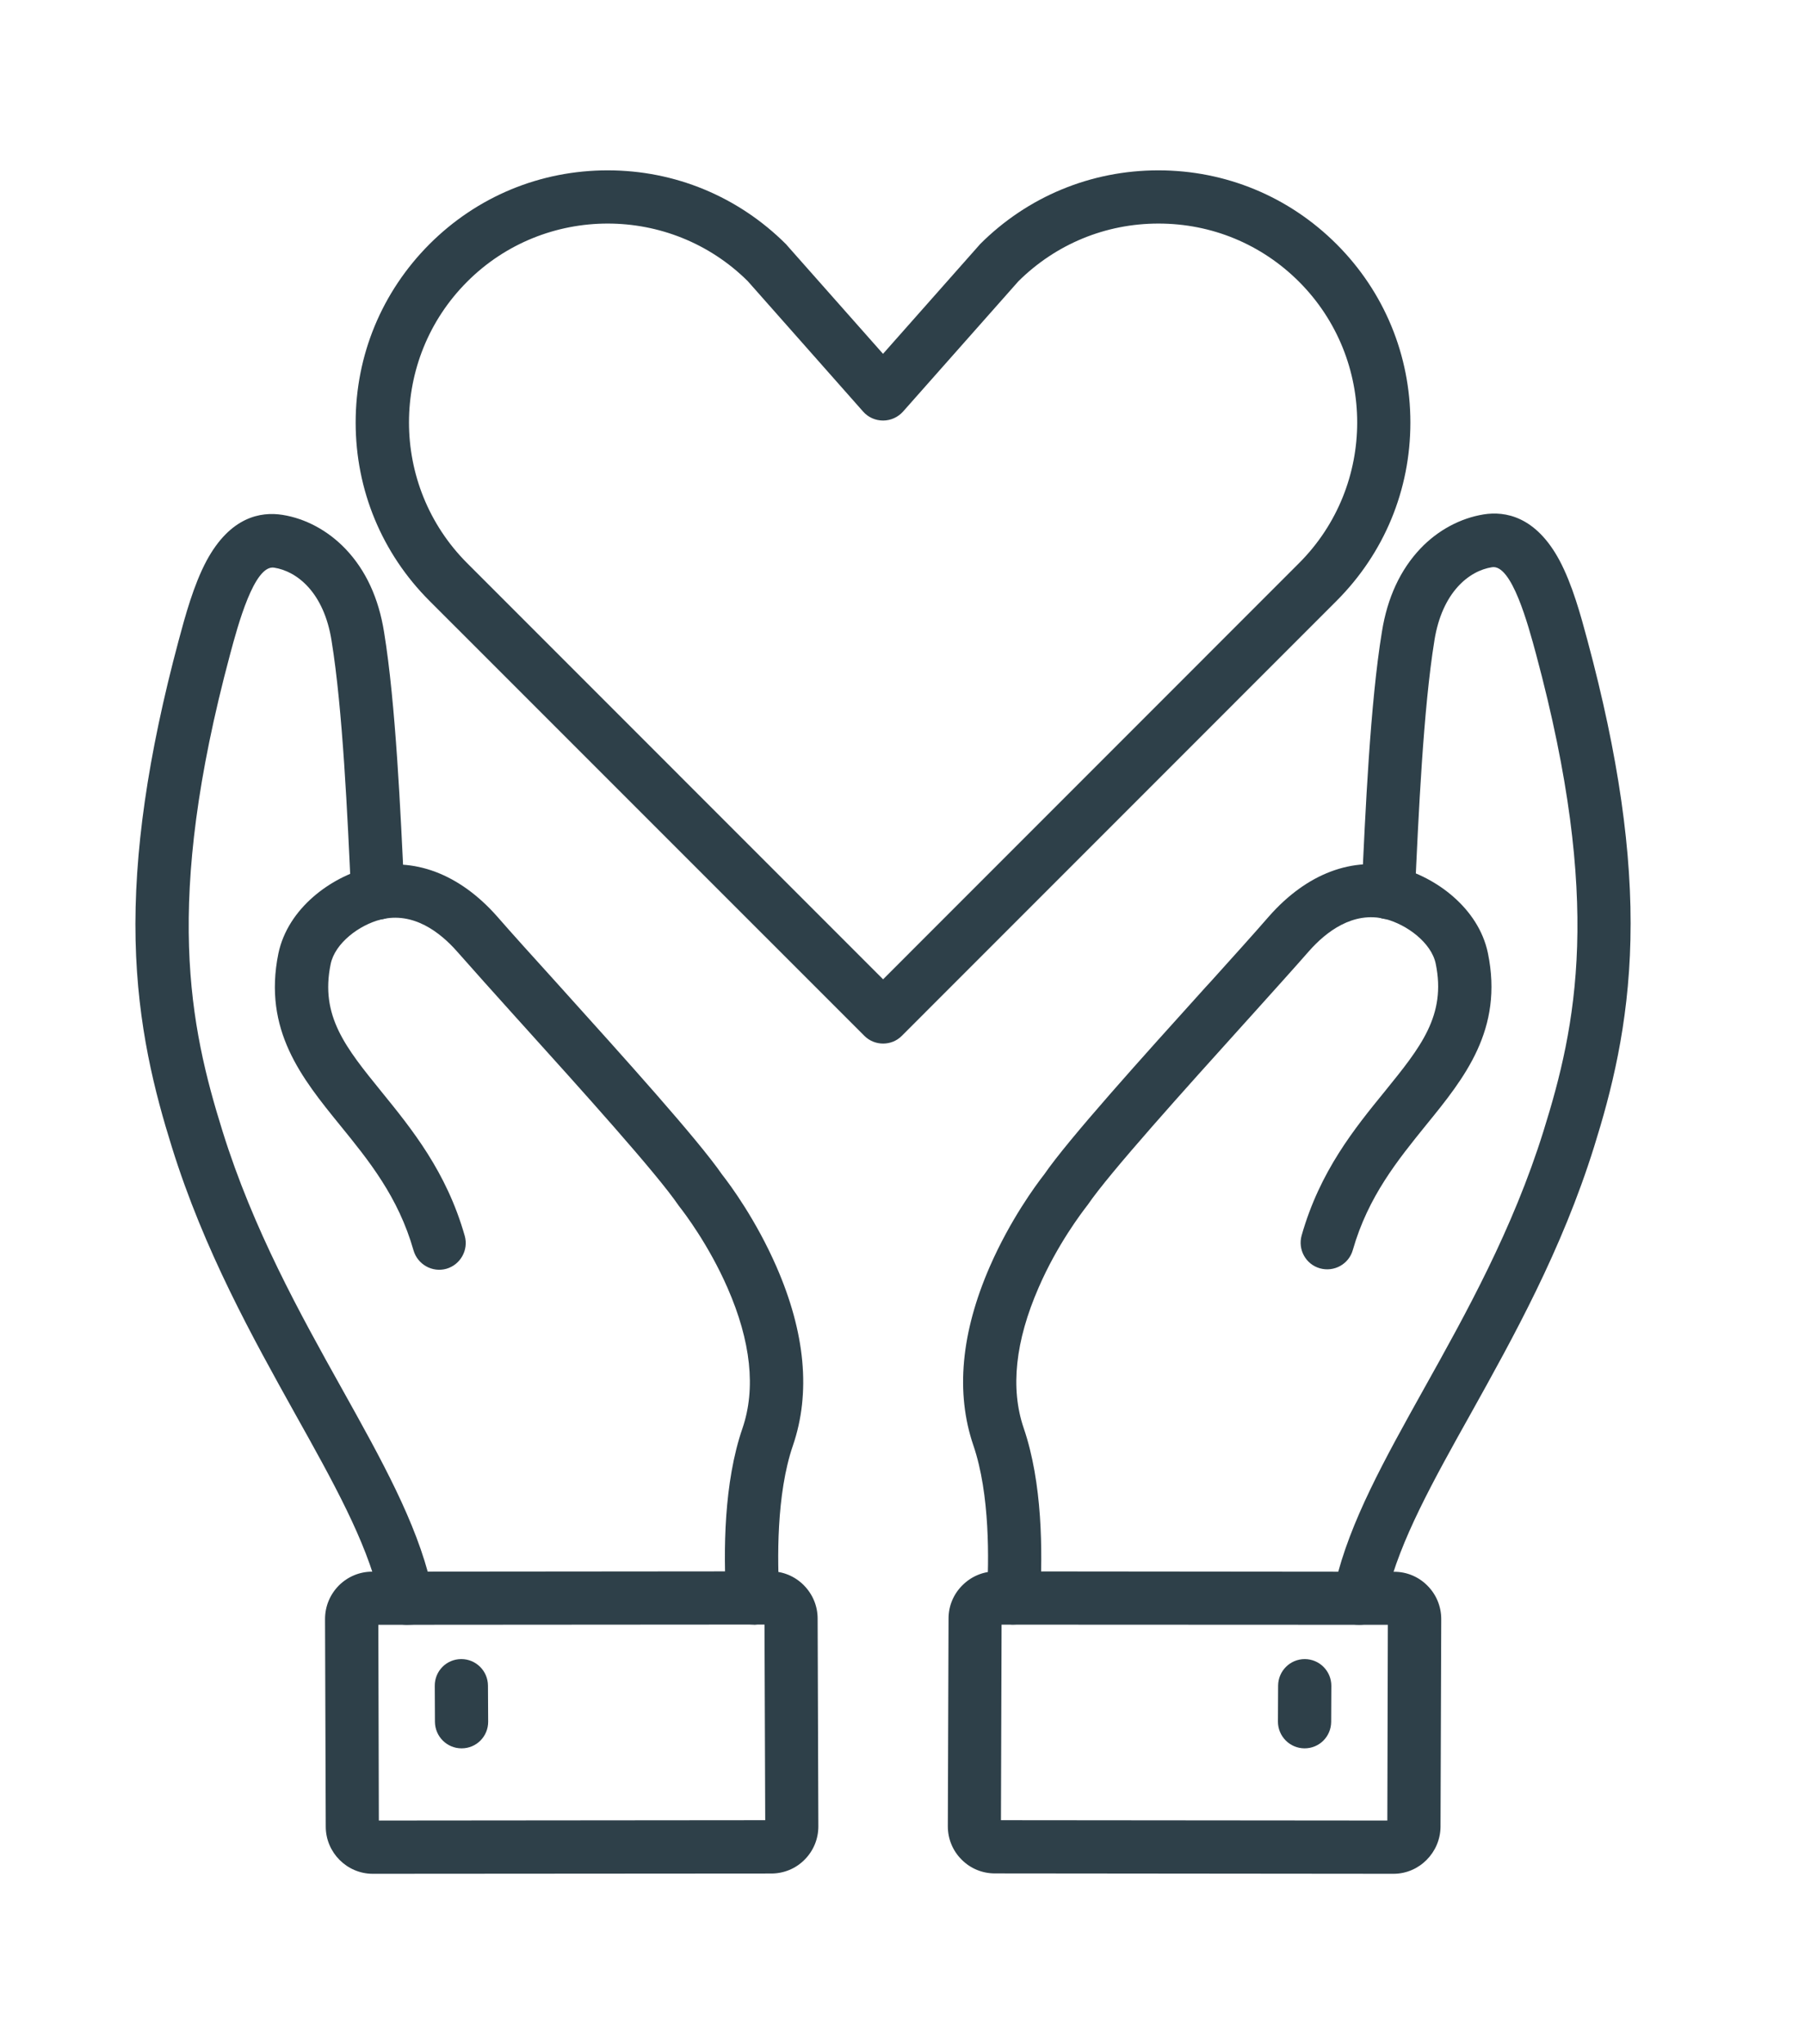
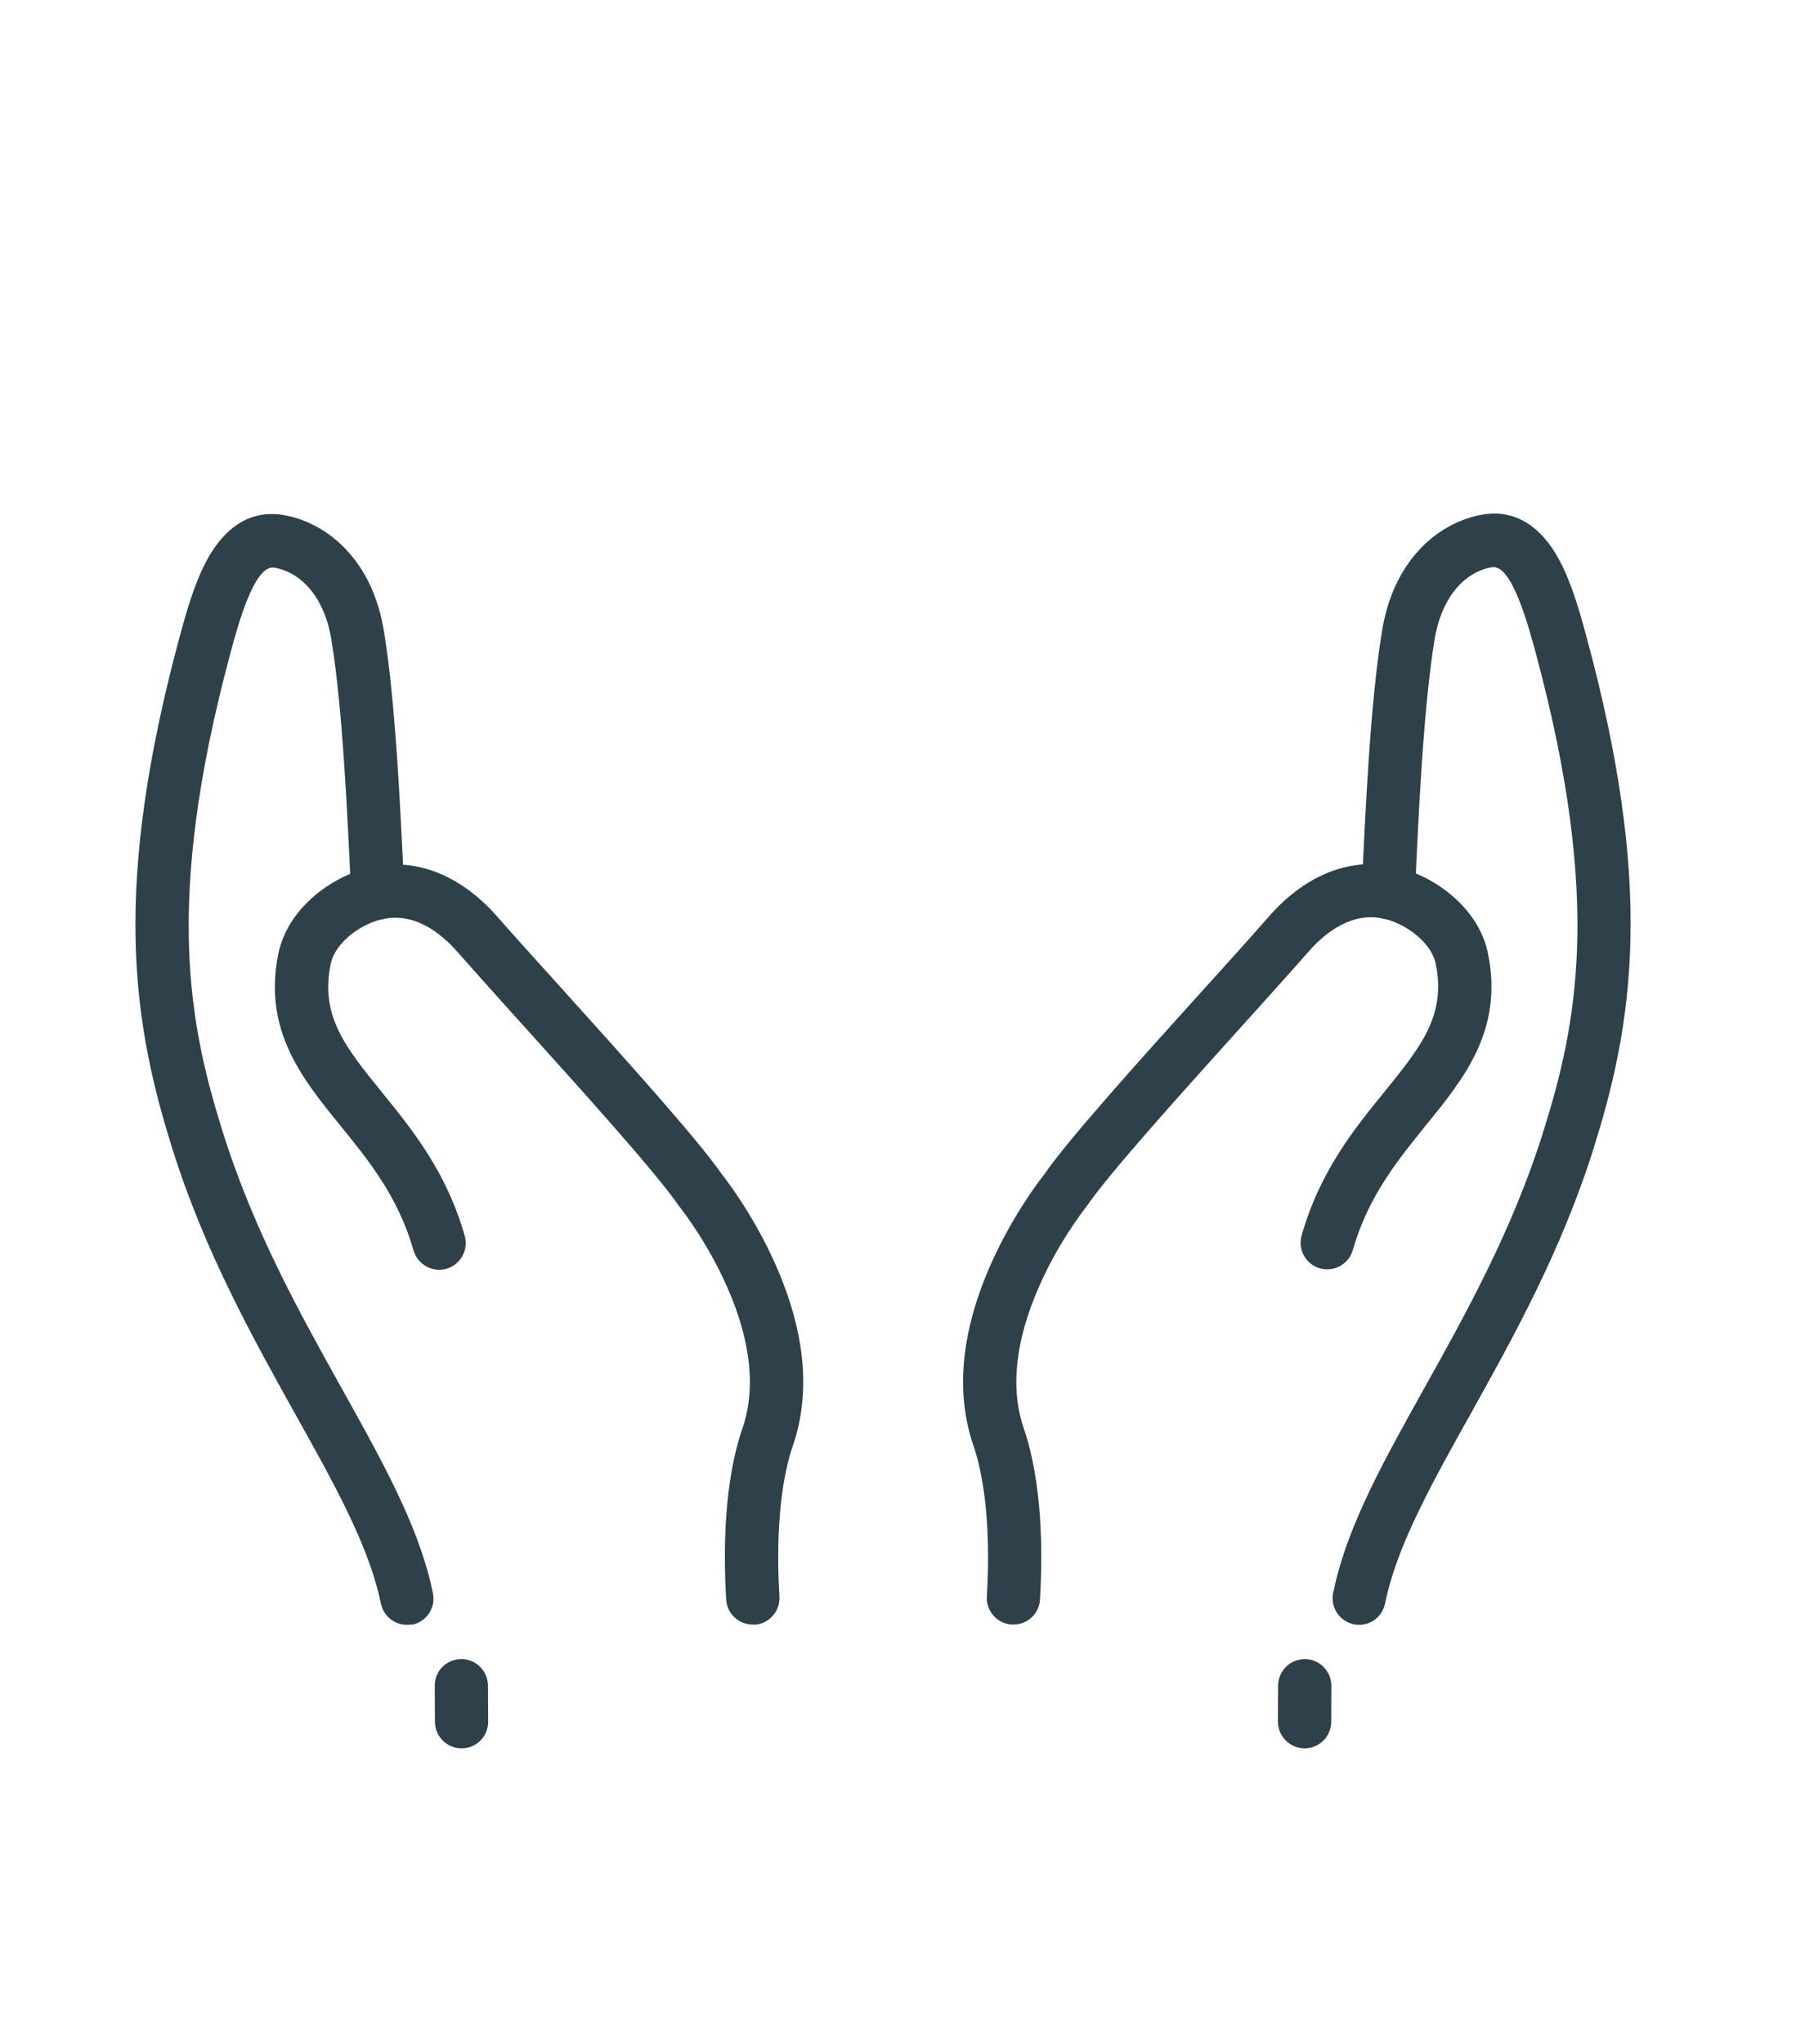
<svg xmlns="http://www.w3.org/2000/svg" width="53" height="60" viewBox="0 0 53 60" fill="none">
  <path d="M39.91 47.692C39.848 47.692 39.783 47.687 39.723 47.669C39.303 47.565 39.048 47.143 39.152 46.721C39.173 46.645 39.189 46.58 39.194 46.533C39.197 46.518 39.199 46.502 39.205 46.484C39.634 44.663 40.65 42.848 41.822 40.744C43.041 38.562 44.421 36.087 45.322 33.197C46.286 30.111 47.062 26.491 45.103 19.201C44.871 18.342 44.39 16.555 43.809 16.649C43.142 16.753 42.348 17.373 42.119 18.795V18.798C41.793 20.8 41.65 23.941 41.546 26.236C41.525 26.665 41.16 27.001 40.728 26.98C40.298 26.96 39.962 26.595 39.983 26.163C40.09 23.829 40.233 20.636 40.577 18.545C40.736 17.542 41.119 16.722 41.71 16.099C42.22 15.563 42.882 15.209 43.564 15.099C44.194 14.998 45.095 15.152 45.791 16.448C46.171 17.162 46.416 18.066 46.611 18.792C47.52 22.167 47.934 25.043 47.874 27.582C47.819 30.108 47.304 32.072 46.809 33.655C45.858 36.7 44.436 39.249 43.184 41.497C42.069 43.489 41.111 45.211 40.725 46.812C40.71 46.904 40.686 46.992 40.663 47.086C40.577 47.458 40.259 47.692 39.91 47.692Z" fill="#2E4049" />
  <path d="M29.758 47.684H29.709C29.279 47.658 28.951 47.288 28.977 46.856C29.04 45.817 29.071 43.859 28.581 42.426C28.055 40.885 28.217 39.116 29.066 37.171C29.665 35.801 30.42 34.78 30.66 34.473C31.376 33.434 33.519 31.058 35.412 28.962L35.556 28.806C36.204 28.087 36.816 27.41 37.264 26.894C38.371 25.639 39.72 25.128 41.061 25.465C42.131 25.735 43.41 26.636 43.689 27.975C44.152 30.22 42.996 31.645 41.881 33.014C41.043 34.051 40.173 35.116 39.722 36.692C39.605 37.106 39.173 37.345 38.756 37.228C38.342 37.111 38.103 36.679 38.22 36.262C38.756 34.376 39.772 33.126 40.668 32.027C41.712 30.738 42.47 29.808 42.157 28.288C42.03 27.668 41.303 27.136 40.678 26.975C39.725 26.738 38.933 27.355 38.436 27.918C37.98 28.439 37.365 29.118 36.715 29.842L36.571 30.001C34.79 31.975 32.574 34.431 31.936 35.369C31.925 35.384 31.915 35.397 31.904 35.41C31.769 35.587 31.047 36.525 30.498 37.791C29.811 39.364 29.662 40.754 30.058 41.916C30.607 43.517 30.62 45.536 30.537 46.945C30.514 47.367 30.17 47.684 29.758 47.684Z" fill="#2E4049" />
-   <path d="M40.918 55L29.211 54.989C28.844 54.989 28.495 54.846 28.235 54.583C27.974 54.323 27.831 53.974 27.831 53.607L27.852 47.507C27.852 47.138 27.997 46.789 28.263 46.528C28.524 46.268 28.87 46.124 29.237 46.124H29.242L40.938 46.135C41.303 46.135 41.652 46.278 41.912 46.541C42.175 46.804 42.319 47.153 42.319 47.526L42.298 53.622C42.29 54.377 41.673 55 40.918 55ZM29.391 53.427L40.736 53.437L40.751 47.692L29.409 47.687L29.391 53.427Z" fill="#2E4049" />
  <path d="M38.306 51.318H38.303C37.871 51.315 37.524 50.964 37.524 50.534L37.529 49.477C37.532 49.047 37.881 48.698 38.311 48.698H38.313C38.746 48.7 39.092 49.052 39.092 49.482L39.087 50.539C39.084 50.974 38.738 51.318 38.306 51.318Z" fill="#2E4049" />
  <path d="M11.95 47.692C11.599 47.692 11.278 47.455 11.192 47.098C11.169 47.005 11.145 46.916 11.13 46.825C10.744 45.223 9.786 43.502 8.671 41.509C7.419 39.259 5.994 36.712 5.046 33.668C4.551 32.082 4.036 30.121 3.981 27.594C3.926 25.055 4.34 22.18 5.244 18.805C5.439 18.078 5.684 17.174 6.064 16.461C6.762 15.166 7.658 15.013 8.291 15.112C8.973 15.219 9.632 15.575 10.145 16.112C10.739 16.734 11.119 17.555 11.278 18.557C11.619 20.646 11.763 23.844 11.872 26.175C11.893 26.605 11.559 26.972 11.127 26.993C10.697 27.014 10.33 26.68 10.309 26.248C10.205 23.954 10.062 20.81 9.736 18.81V18.808C9.512 17.386 8.718 16.766 8.049 16.662C7.465 16.57 6.984 18.355 6.754 19.214C4.799 26.504 5.572 30.123 6.536 33.209C7.437 36.097 8.817 38.572 10.036 40.756C11.208 42.858 12.223 44.676 12.653 46.496C12.656 46.512 12.659 46.528 12.664 46.546C12.674 46.595 12.687 46.655 12.705 46.733C12.809 47.153 12.557 47.577 12.135 47.681C12.078 47.684 12.013 47.692 11.95 47.692Z" fill="#2E4049" />
  <path d="M22.102 47.684C21.691 47.684 21.347 47.364 21.323 46.952C21.24 45.541 21.25 43.52 21.802 41.921C22.198 40.762 22.05 39.371 21.362 37.801C20.81 36.538 20.091 35.597 19.956 35.425C19.946 35.412 19.933 35.397 19.925 35.384C19.287 34.446 17.07 31.988 15.289 30.016L15.146 29.858C14.495 29.134 13.883 28.454 13.425 27.933C12.93 27.37 12.138 26.751 11.182 26.99C10.557 27.146 9.833 27.68 9.708 28.303C9.396 29.824 10.153 30.751 11.198 32.04C12.094 33.144 13.109 34.389 13.646 36.275C13.763 36.689 13.521 37.121 13.109 37.241C12.695 37.358 12.263 37.116 12.143 36.704C11.695 35.129 10.825 34.061 9.984 33.027C8.867 31.652 7.716 30.235 8.174 27.988C8.456 26.646 9.732 25.745 10.802 25.474C12.143 25.139 13.49 25.646 14.599 26.902C15.047 27.417 15.662 28.094 16.308 28.808L16.451 28.967C18.341 31.063 20.487 33.441 21.204 34.478C21.448 34.788 22.198 35.806 22.797 37.176C23.646 39.118 23.811 40.887 23.282 42.431C22.79 43.863 22.823 45.822 22.886 46.861C22.912 47.291 22.584 47.663 22.154 47.689C22.131 47.684 22.115 47.684 22.102 47.684Z" fill="#2E4049" />
-   <path d="M10.945 55C10.187 55 9.567 54.377 9.565 53.62L9.544 47.523C9.544 47.153 9.687 46.804 9.95 46.538C10.21 46.278 10.559 46.132 10.924 46.132L22.623 46.122H22.628C22.992 46.122 23.336 46.265 23.597 46.525C23.86 46.788 24.008 47.137 24.008 47.51L24.029 53.609C24.029 53.976 23.886 54.325 23.625 54.586C23.365 54.849 23.016 54.992 22.646 54.992L10.945 55ZM11.109 47.692L11.124 53.437L22.469 53.427L22.448 47.684L11.109 47.692Z" fill="#2E4049" />
  <path d="M13.552 51.318C13.123 51.318 12.774 50.969 12.771 50.539L12.766 49.482C12.763 49.049 13.11 48.698 13.544 48.698H13.547C13.977 48.698 14.326 49.047 14.328 49.477L14.334 50.534C14.336 50.966 13.99 51.318 13.555 51.318H13.552Z" fill="#2E4049" />
-   <path d="M25.93 30.631C25.732 30.631 25.529 30.556 25.378 30.402L12.61 17.636C11.213 16.24 10.443 14.381 10.443 12.402C10.443 10.422 11.213 8.568 12.61 7.167C14.011 5.766 15.867 5 17.844 5C19.821 5 21.678 5.771 23.079 7.167C23.089 7.177 23.102 7.19 23.11 7.203L25.928 10.386L28.746 7.203C28.756 7.19 28.769 7.18 28.777 7.167C30.173 5.771 32.032 5 34.012 5C35.988 5 37.845 5.768 39.246 7.167C40.642 8.563 41.413 10.422 41.413 12.402C41.413 14.381 40.645 16.235 39.246 17.636L26.482 30.402C26.331 30.556 26.133 30.631 25.93 30.631ZM17.844 6.562C16.349 6.562 14.851 7.132 13.716 8.27C11.44 10.547 11.44 14.25 13.716 16.529L25.93 28.745L38.144 16.529C40.42 14.253 40.42 10.549 38.144 8.27C37.04 7.166 35.576 6.562 34.016 6.562C32.464 6.562 31.006 7.164 29.904 8.255L26.516 12.081C26.367 12.247 26.154 12.344 25.93 12.344C25.706 12.344 25.492 12.25 25.344 12.081L21.956 8.252C20.82 7.125 19.331 6.562 17.844 6.562Z" fill="#2E4049" />
</svg>